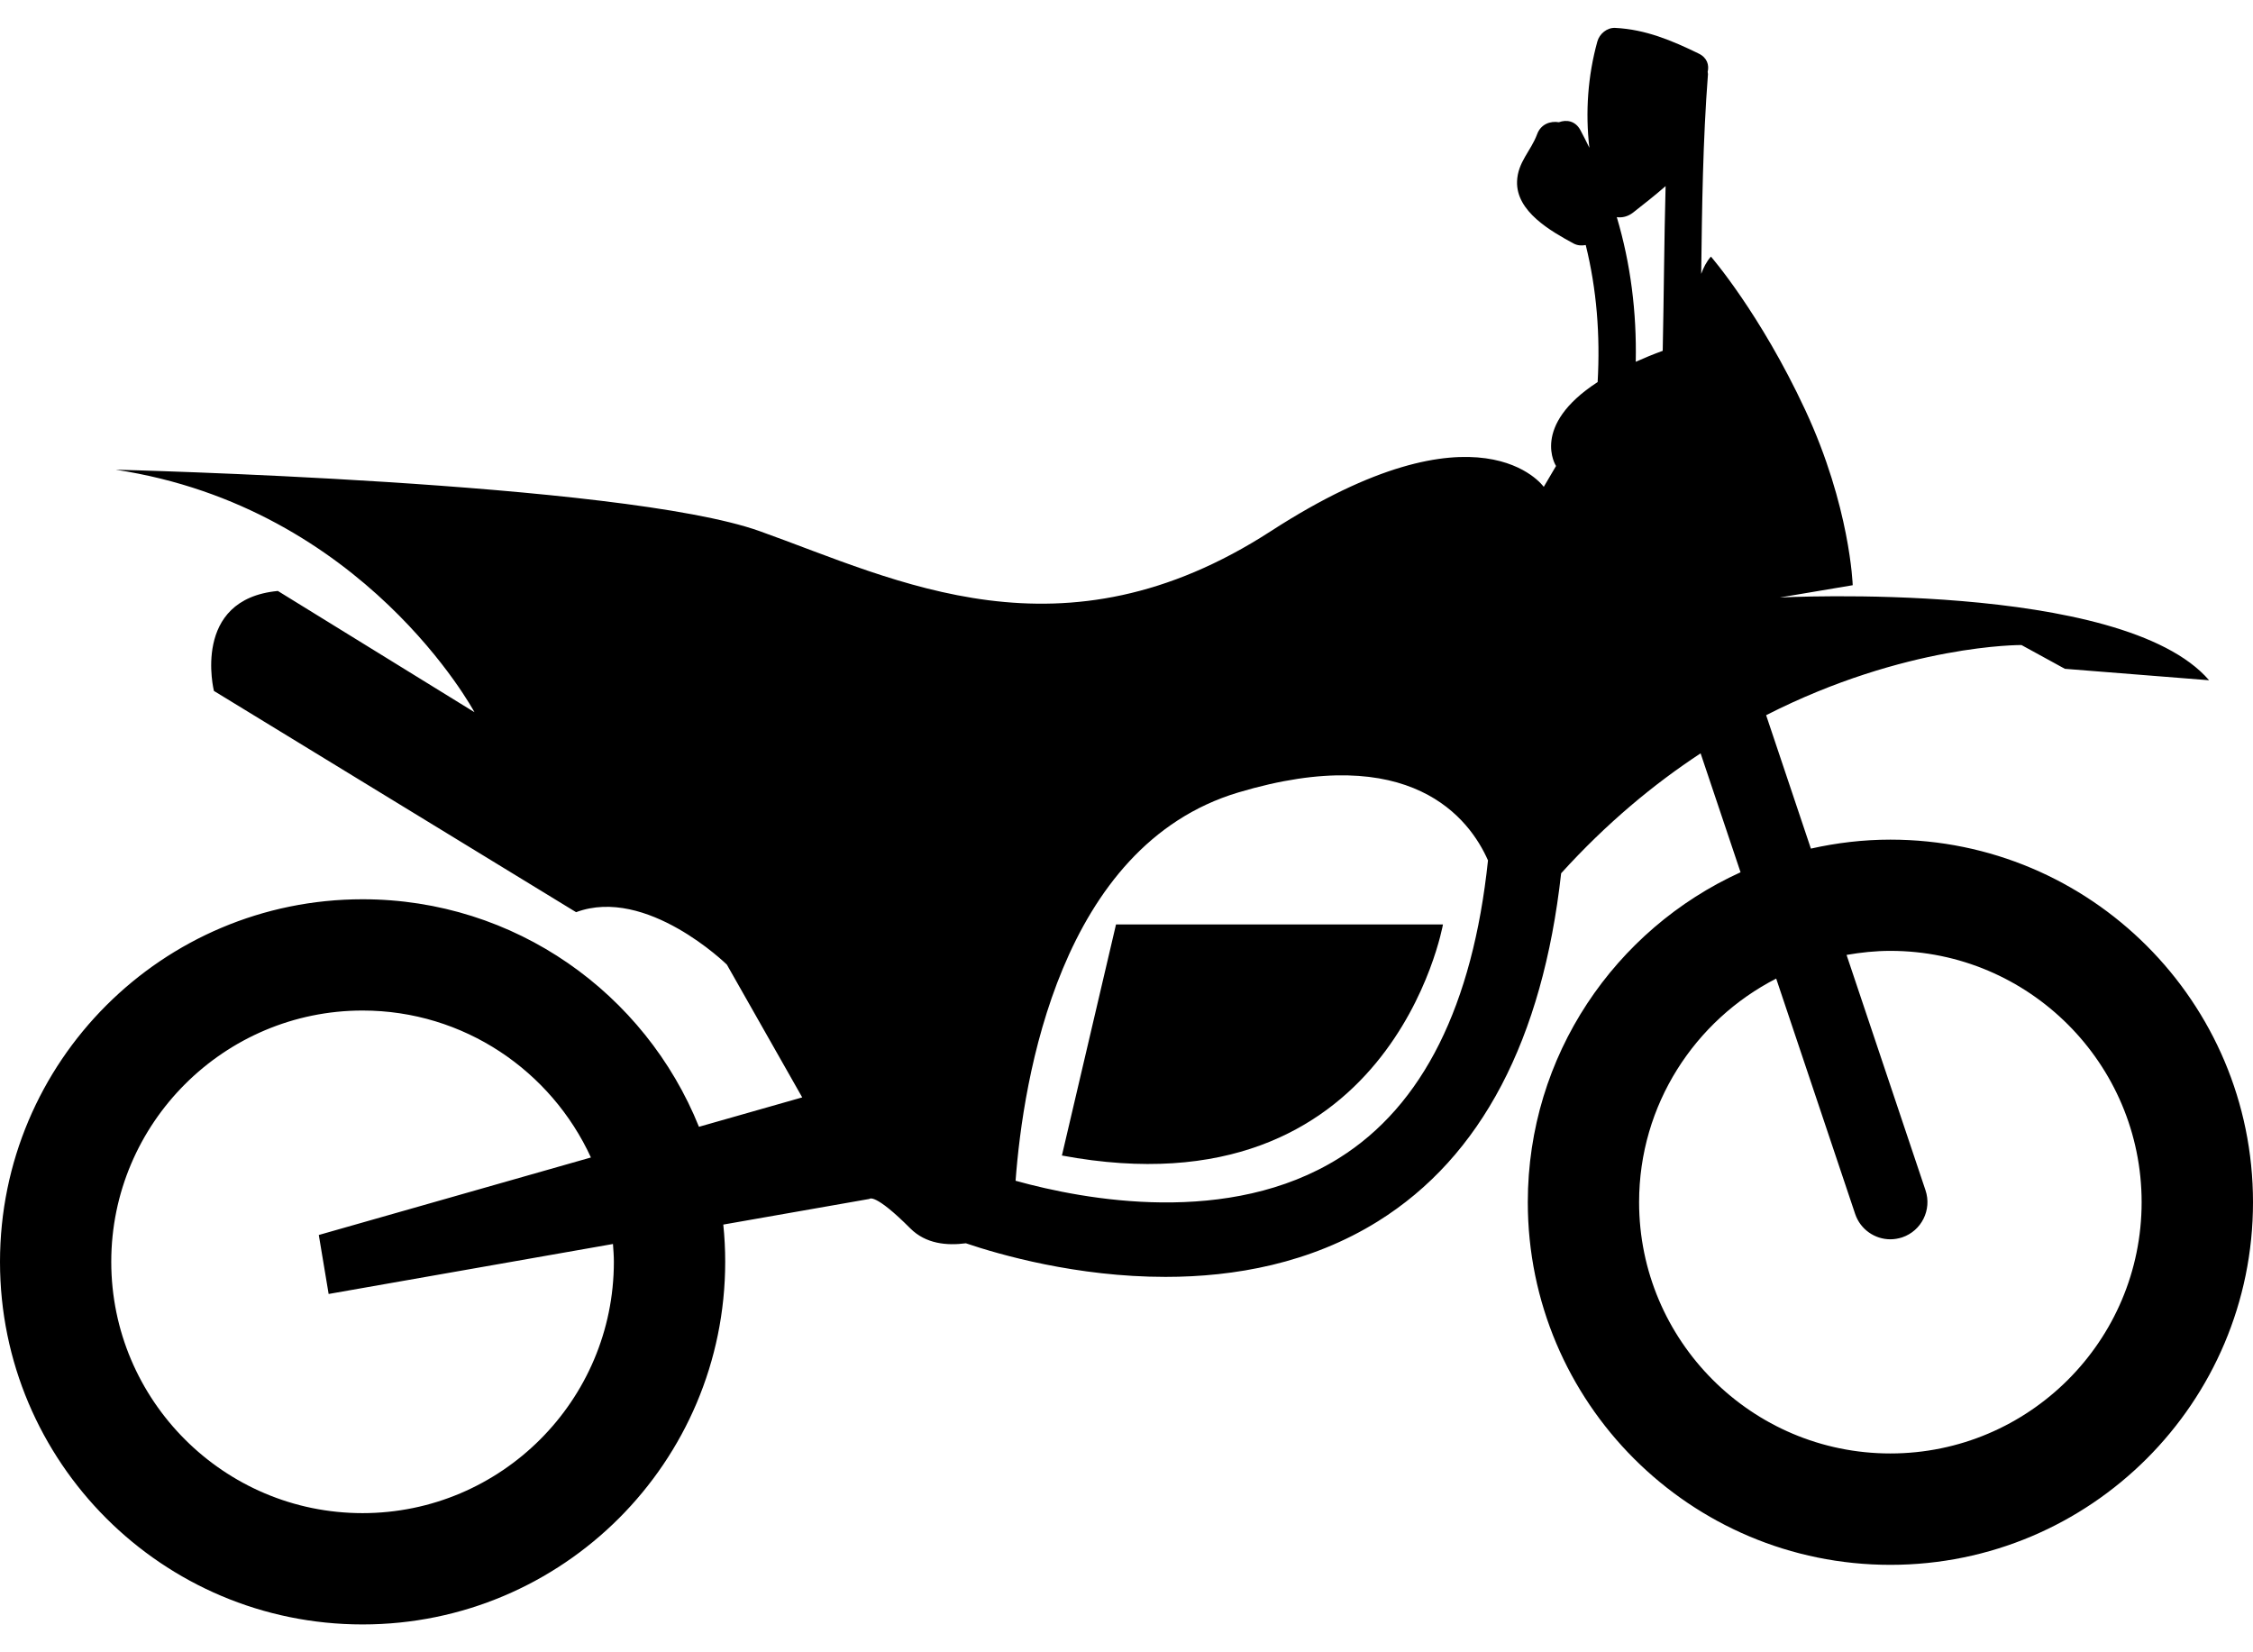
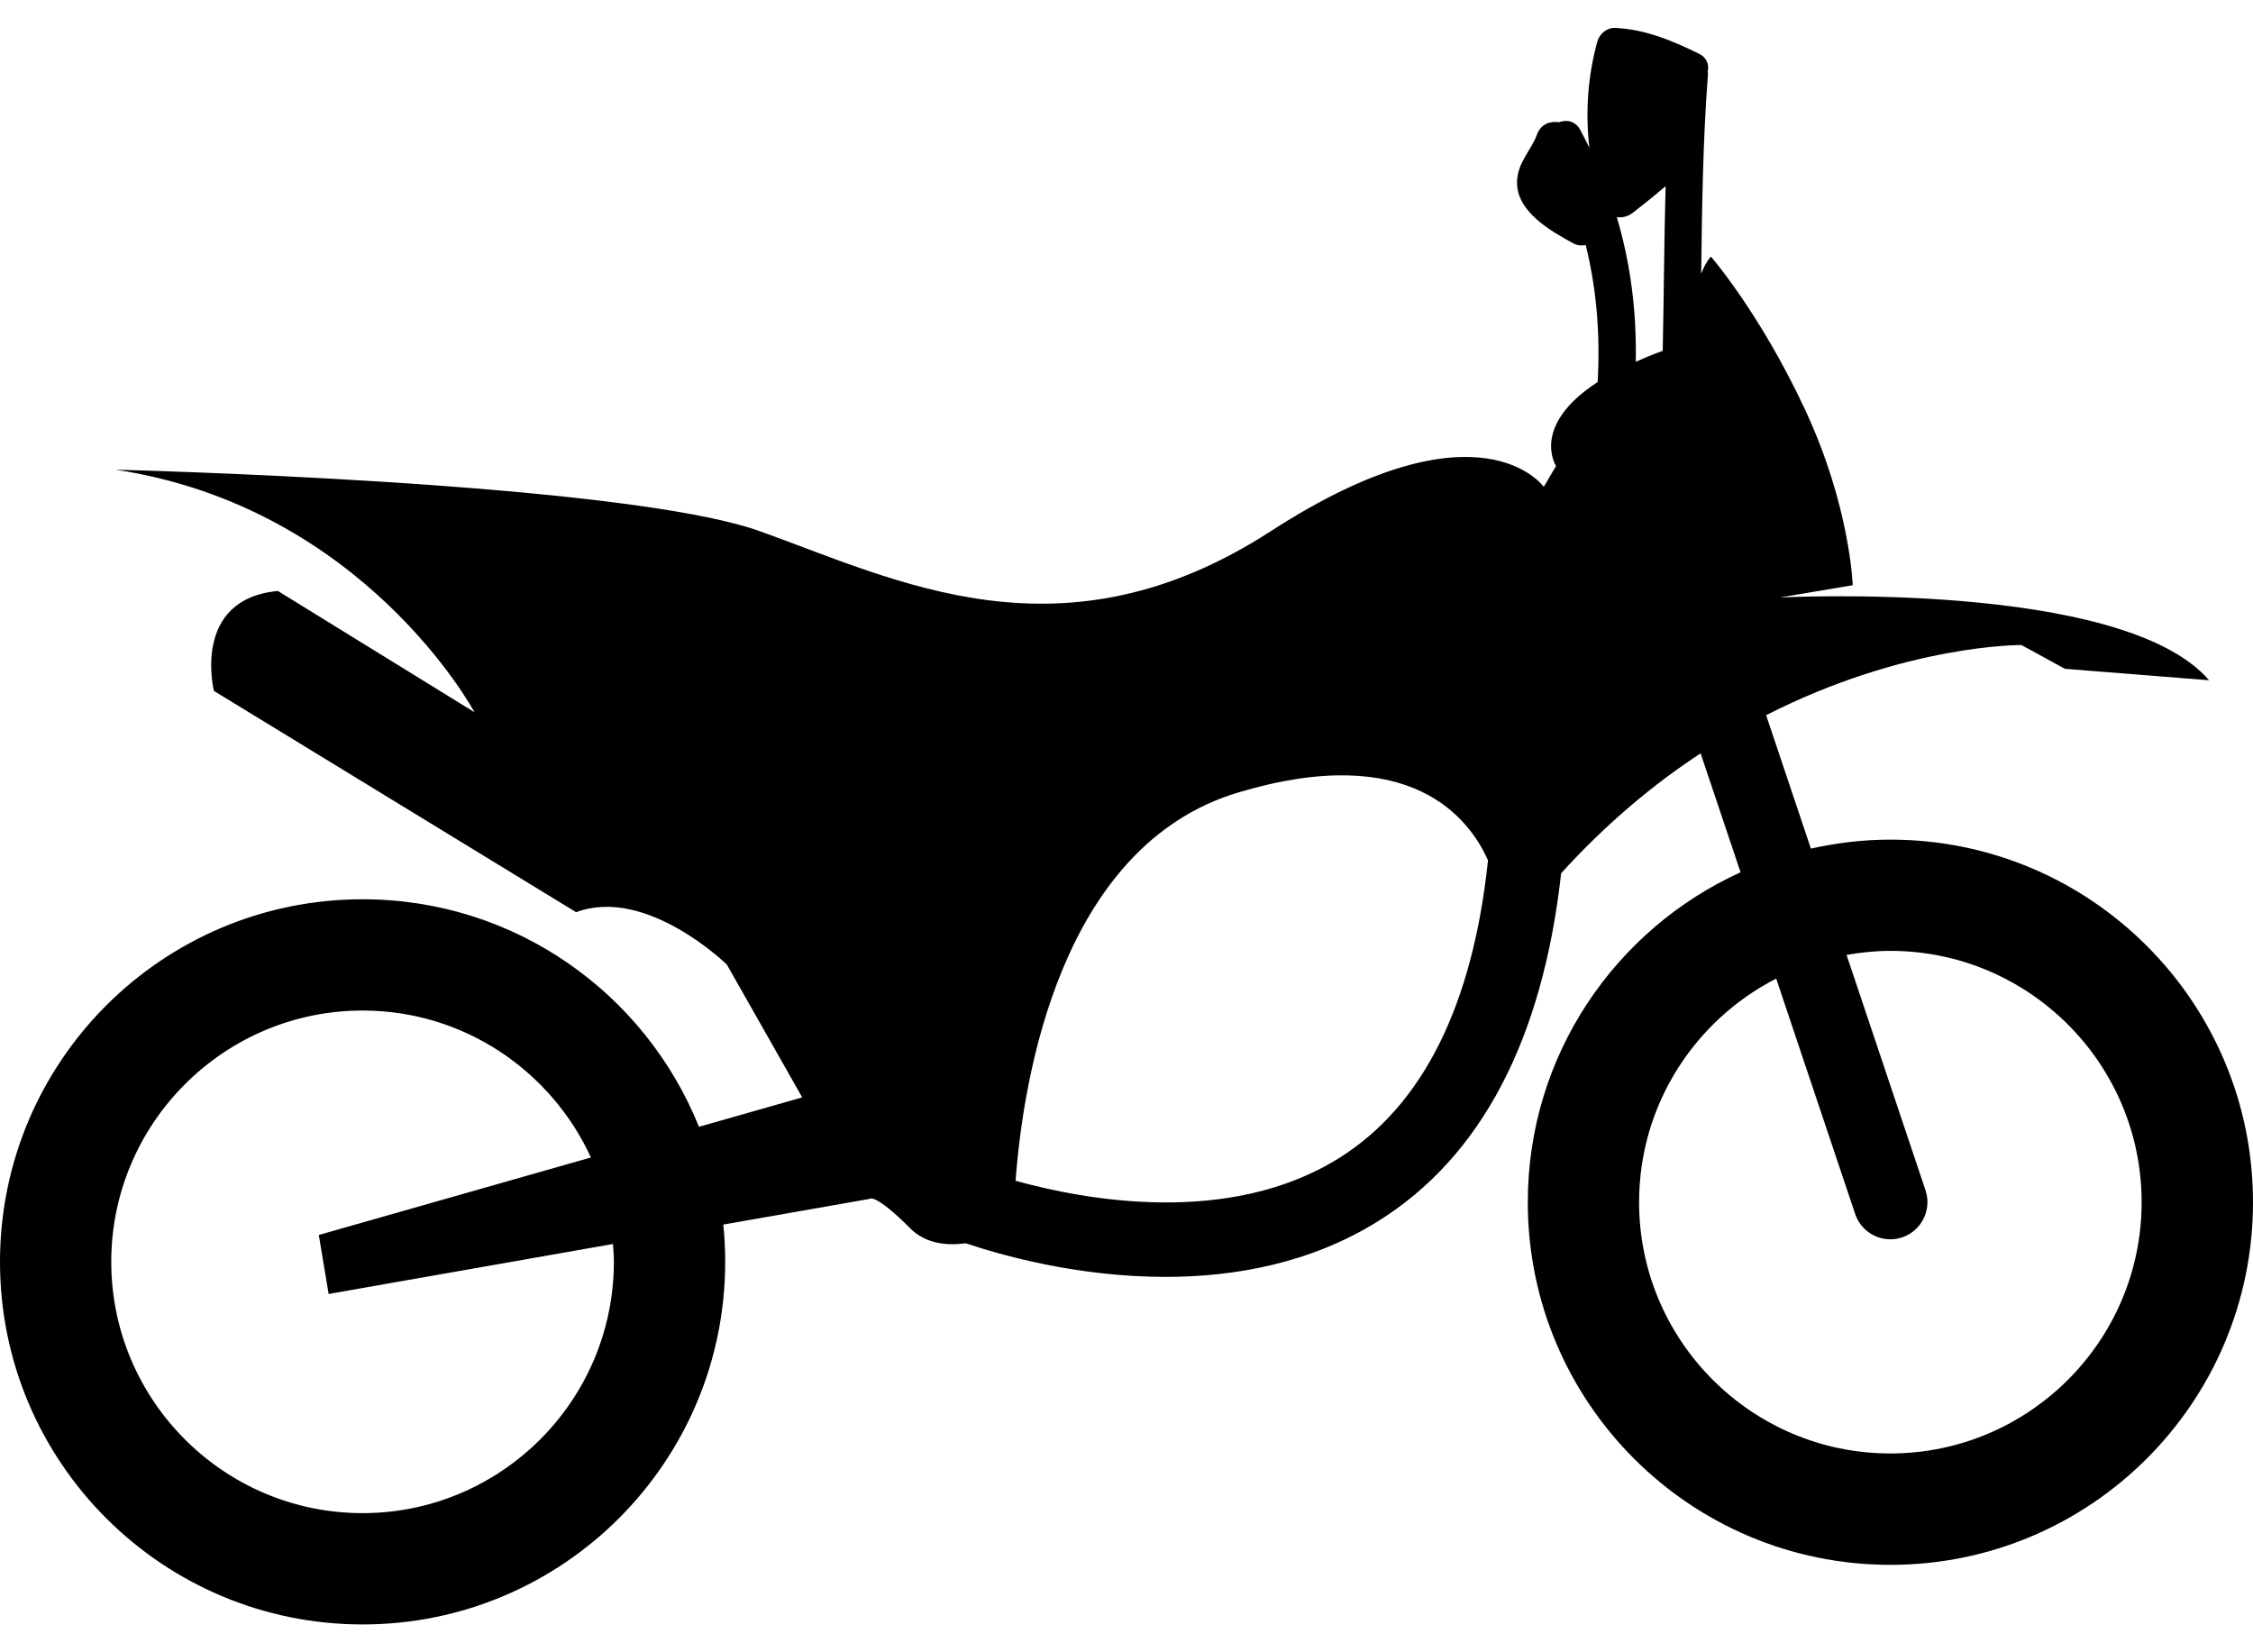
<svg xmlns="http://www.w3.org/2000/svg" fill="none" viewBox="0 0 60 44" height="44" width="60">
  <path fill="black" d="M9.656 43.258C14.99 43.258 19.313 38.934 19.313 33.601C19.313 33.266 19.296 32.936 19.262 32.61L23.154 31.927C23.154 31.927 23.285 31.752 24.244 32.713C24.655 33.123 25.213 33.175 25.722 33.108C26.627 33.414 28.674 34.003 31.038 34.003C32.873 34.003 34.893 33.646 36.699 32.521C39.453 30.803 41.082 27.677 41.575 23.255C42.788 21.917 44.051 20.874 45.289 20.061L46.353 23.228C43.013 24.748 40.687 28.107 40.687 32.015C40.687 37.348 45.011 41.671 50.343 41.671C55.675 41.671 60 37.347 60 32.015C60 26.681 55.675 22.359 50.343 22.359C49.616 22.359 48.909 22.445 48.226 22.598L47.034 19.045C50.755 17.149 53.834 17.177 53.834 17.177L54.99 17.81L58.831 18.115C56.518 15.432 47.397 15.911 47.397 15.911L49.34 15.584C49.34 15.584 49.274 13.489 48.074 10.914C46.874 8.339 45.564 6.833 45.564 6.833C45.444 6.968 45.366 7.128 45.305 7.293C45.326 5.52 45.349 3.748 45.485 1.978C45.487 1.953 45.478 1.936 45.477 1.914C45.521 1.732 45.463 1.536 45.241 1.428C44.525 1.078 43.821 0.783 43.015 0.743C42.796 0.732 42.595 0.902 42.539 1.106C42.285 2.026 42.217 2.991 42.327 3.936C42.248 3.776 42.17 3.616 42.084 3.458C41.95 3.217 41.717 3.18 41.516 3.255C41.29 3.216 41.034 3.303 40.934 3.577C40.771 4.019 40.419 4.317 40.401 4.829C40.372 5.635 41.308 6.158 41.9 6.481C42.012 6.542 42.124 6.545 42.23 6.525C42.522 7.705 42.618 8.923 42.547 10.174C40.744 11.343 41.439 12.409 41.439 12.409L41.112 12.965C41.112 12.965 39.409 10.543 33.845 14.144C28.282 17.744 23.896 15.453 20.23 14.144C16.564 12.834 3.079 12.508 3.079 12.508C9.713 13.511 12.636 18.966 12.636 18.966L7.4 15.737C5.087 15.956 5.697 18.399 5.697 18.399L15.342 24.291C17.218 23.592 19.357 25.687 19.357 25.687L21.364 29.223L18.614 30.006C17.186 26.456 13.718 23.947 9.657 23.947C4.323 23.947 0 28.271 0 33.603C0 38.935 4.324 43.258 9.656 43.258ZM50.342 25.321C54.033 25.321 57.034 28.323 57.034 32.014C57.034 35.704 54.033 38.705 50.342 38.705C46.651 38.705 43.651 35.704 43.651 32.014C43.651 29.419 45.137 27.169 47.302 26.059L49.405 32.327C49.544 32.74 49.929 33.002 50.342 33.002C50.445 33.002 50.552 32.984 50.656 32.951C51.173 32.776 51.452 32.217 51.279 31.698L49.176 25.429C49.555 25.363 49.944 25.321 50.342 25.321ZM43.489 5.662C43.789 5.427 44.08 5.198 44.357 4.956C44.318 6.417 44.311 7.879 44.28 9.342C44.017 9.438 43.78 9.536 43.562 9.634C43.588 8.314 43.427 7.025 43.057 5.782C43.197 5.803 43.35 5.769 43.489 5.662ZM32.973 21.104C37.575 19.724 39.137 21.801 39.627 22.912C39.221 26.766 37.896 29.441 35.661 30.839C32.73 32.671 28.889 31.955 27.046 31.443C27.248 28.736 28.229 22.527 32.973 21.104ZM9.656 26.91C12.355 26.91 14.679 28.518 15.737 30.823L8.49 32.887L8.752 34.458L16.324 33.127C16.335 33.285 16.348 33.441 16.348 33.601C16.348 37.292 13.346 40.294 9.655 40.294C5.965 40.294 2.963 37.292 2.963 33.601C2.964 29.911 5.967 26.91 9.656 26.91Z" />
-   <path fill="black" d="M38.428 24.617H29.721L28.28 30.771C37.053 32.407 38.428 24.617 38.428 24.617Z" />
</svg>